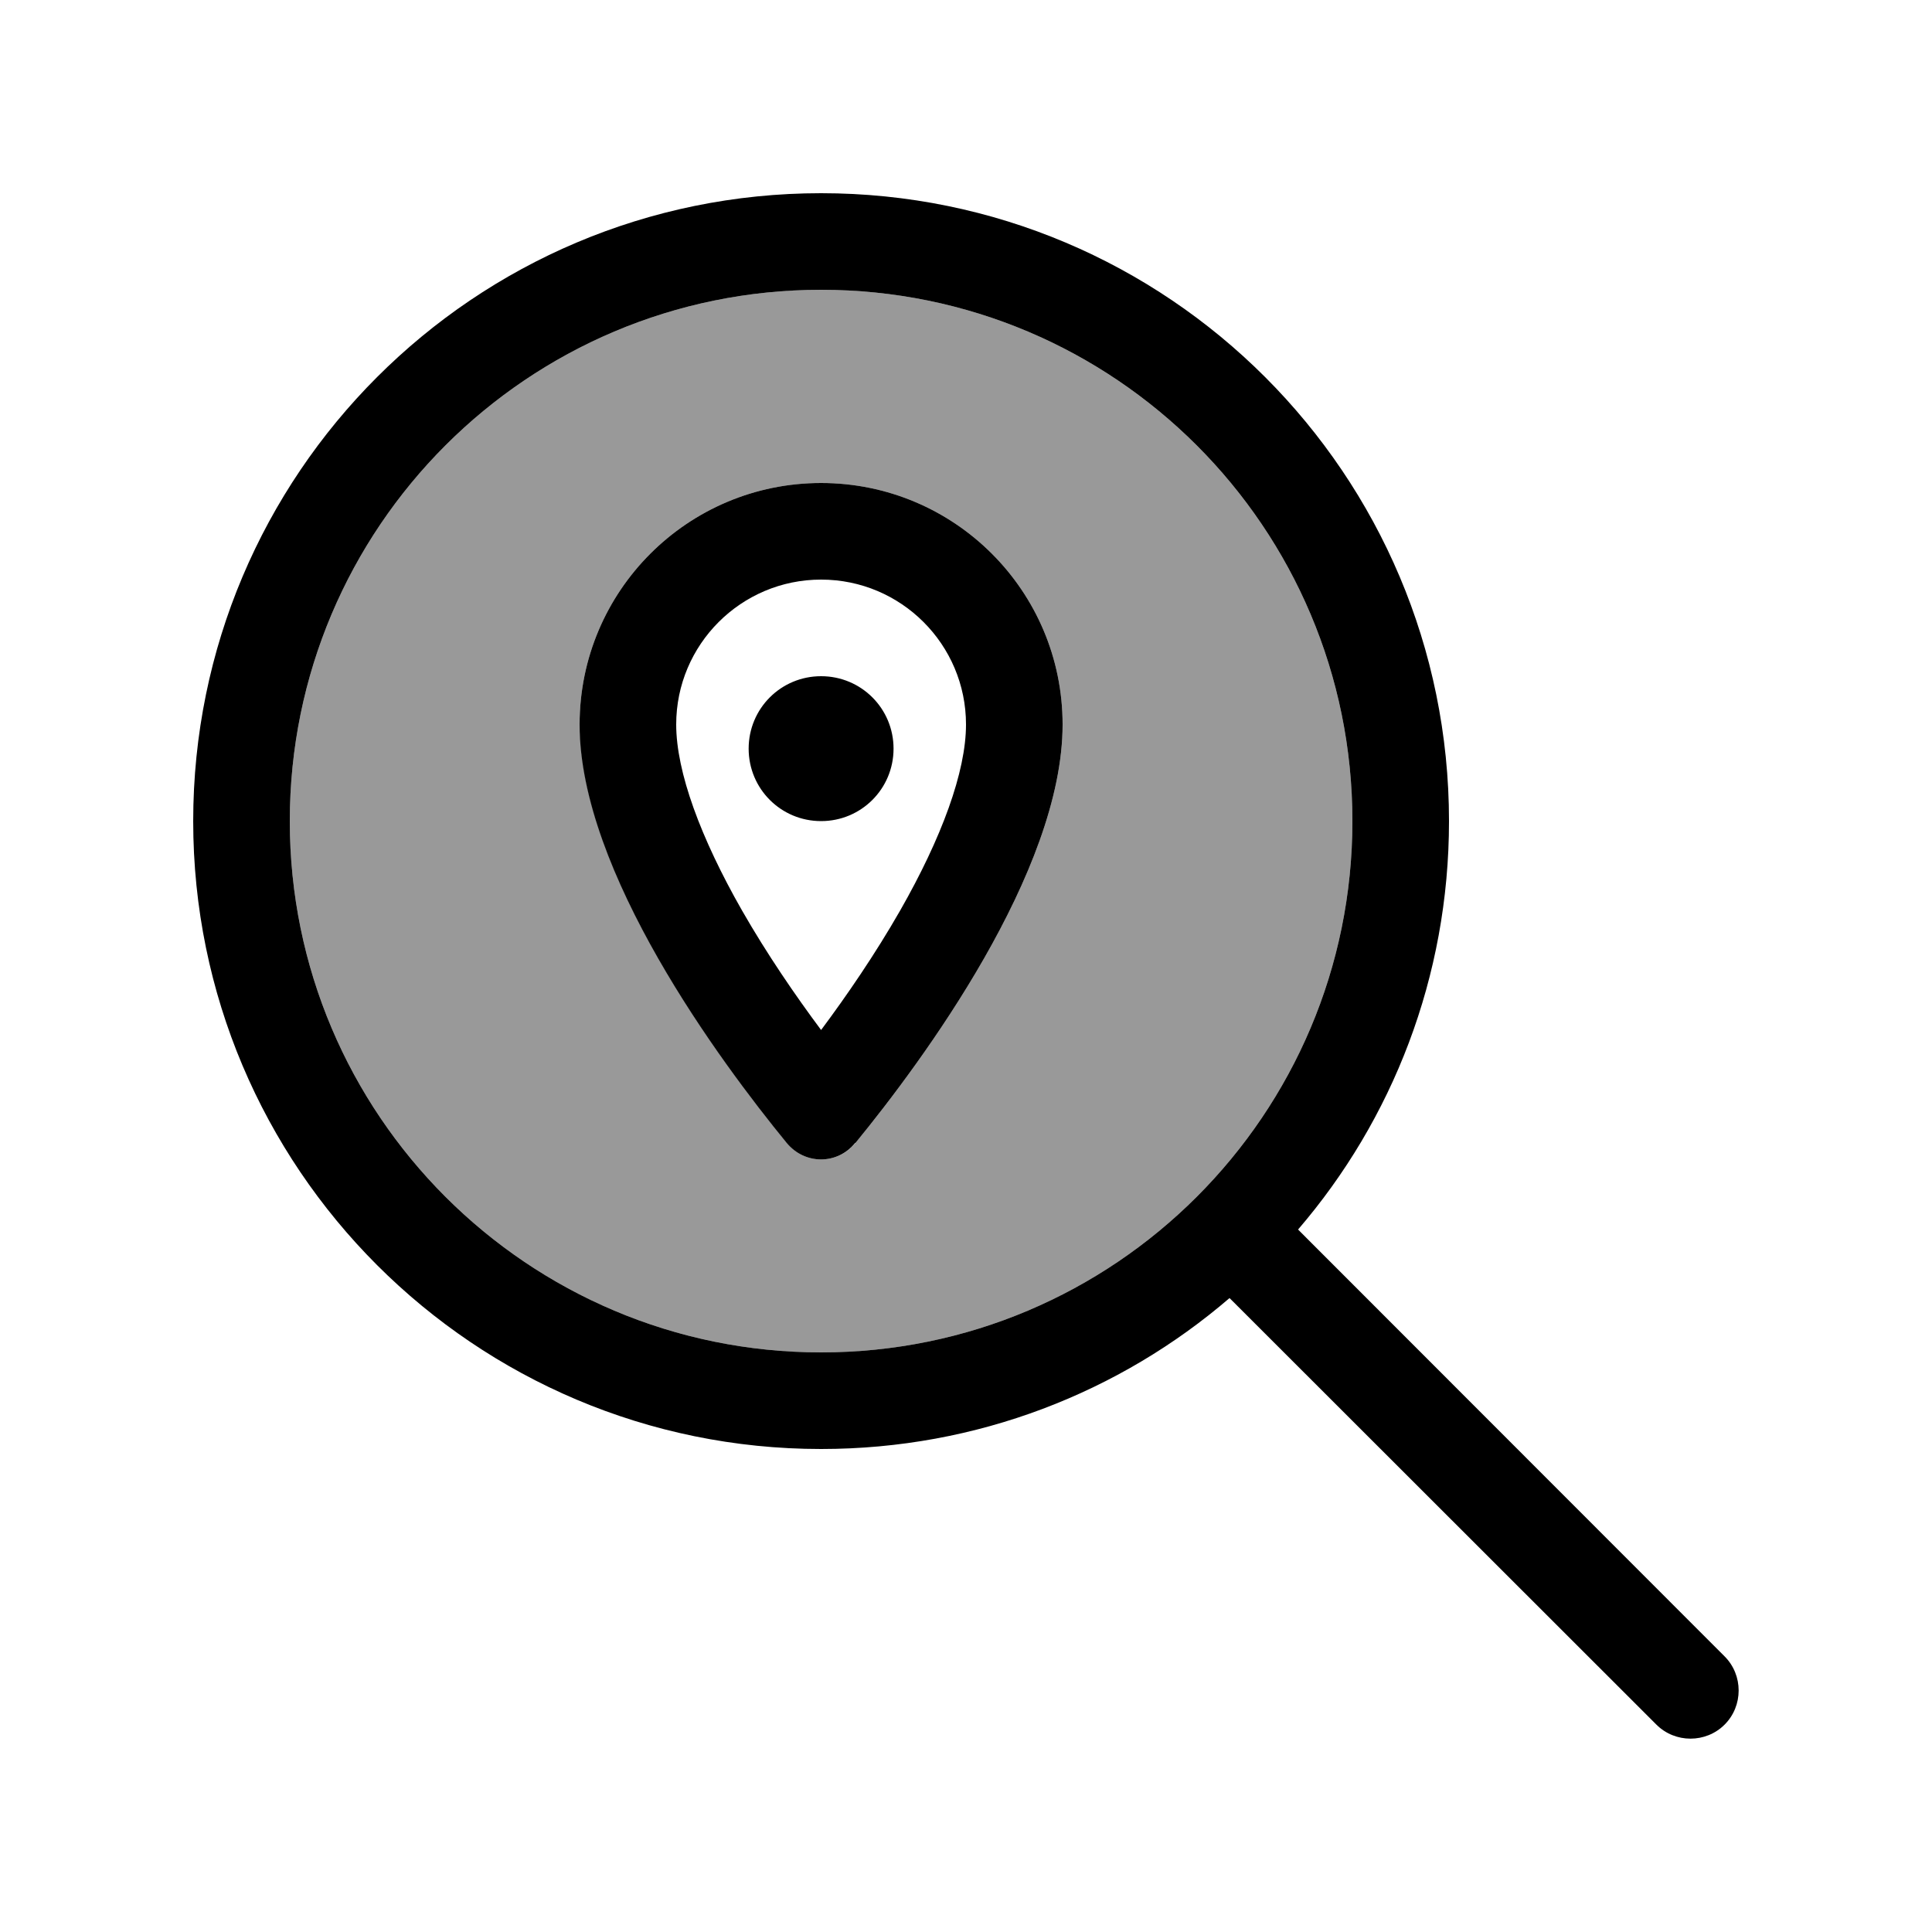
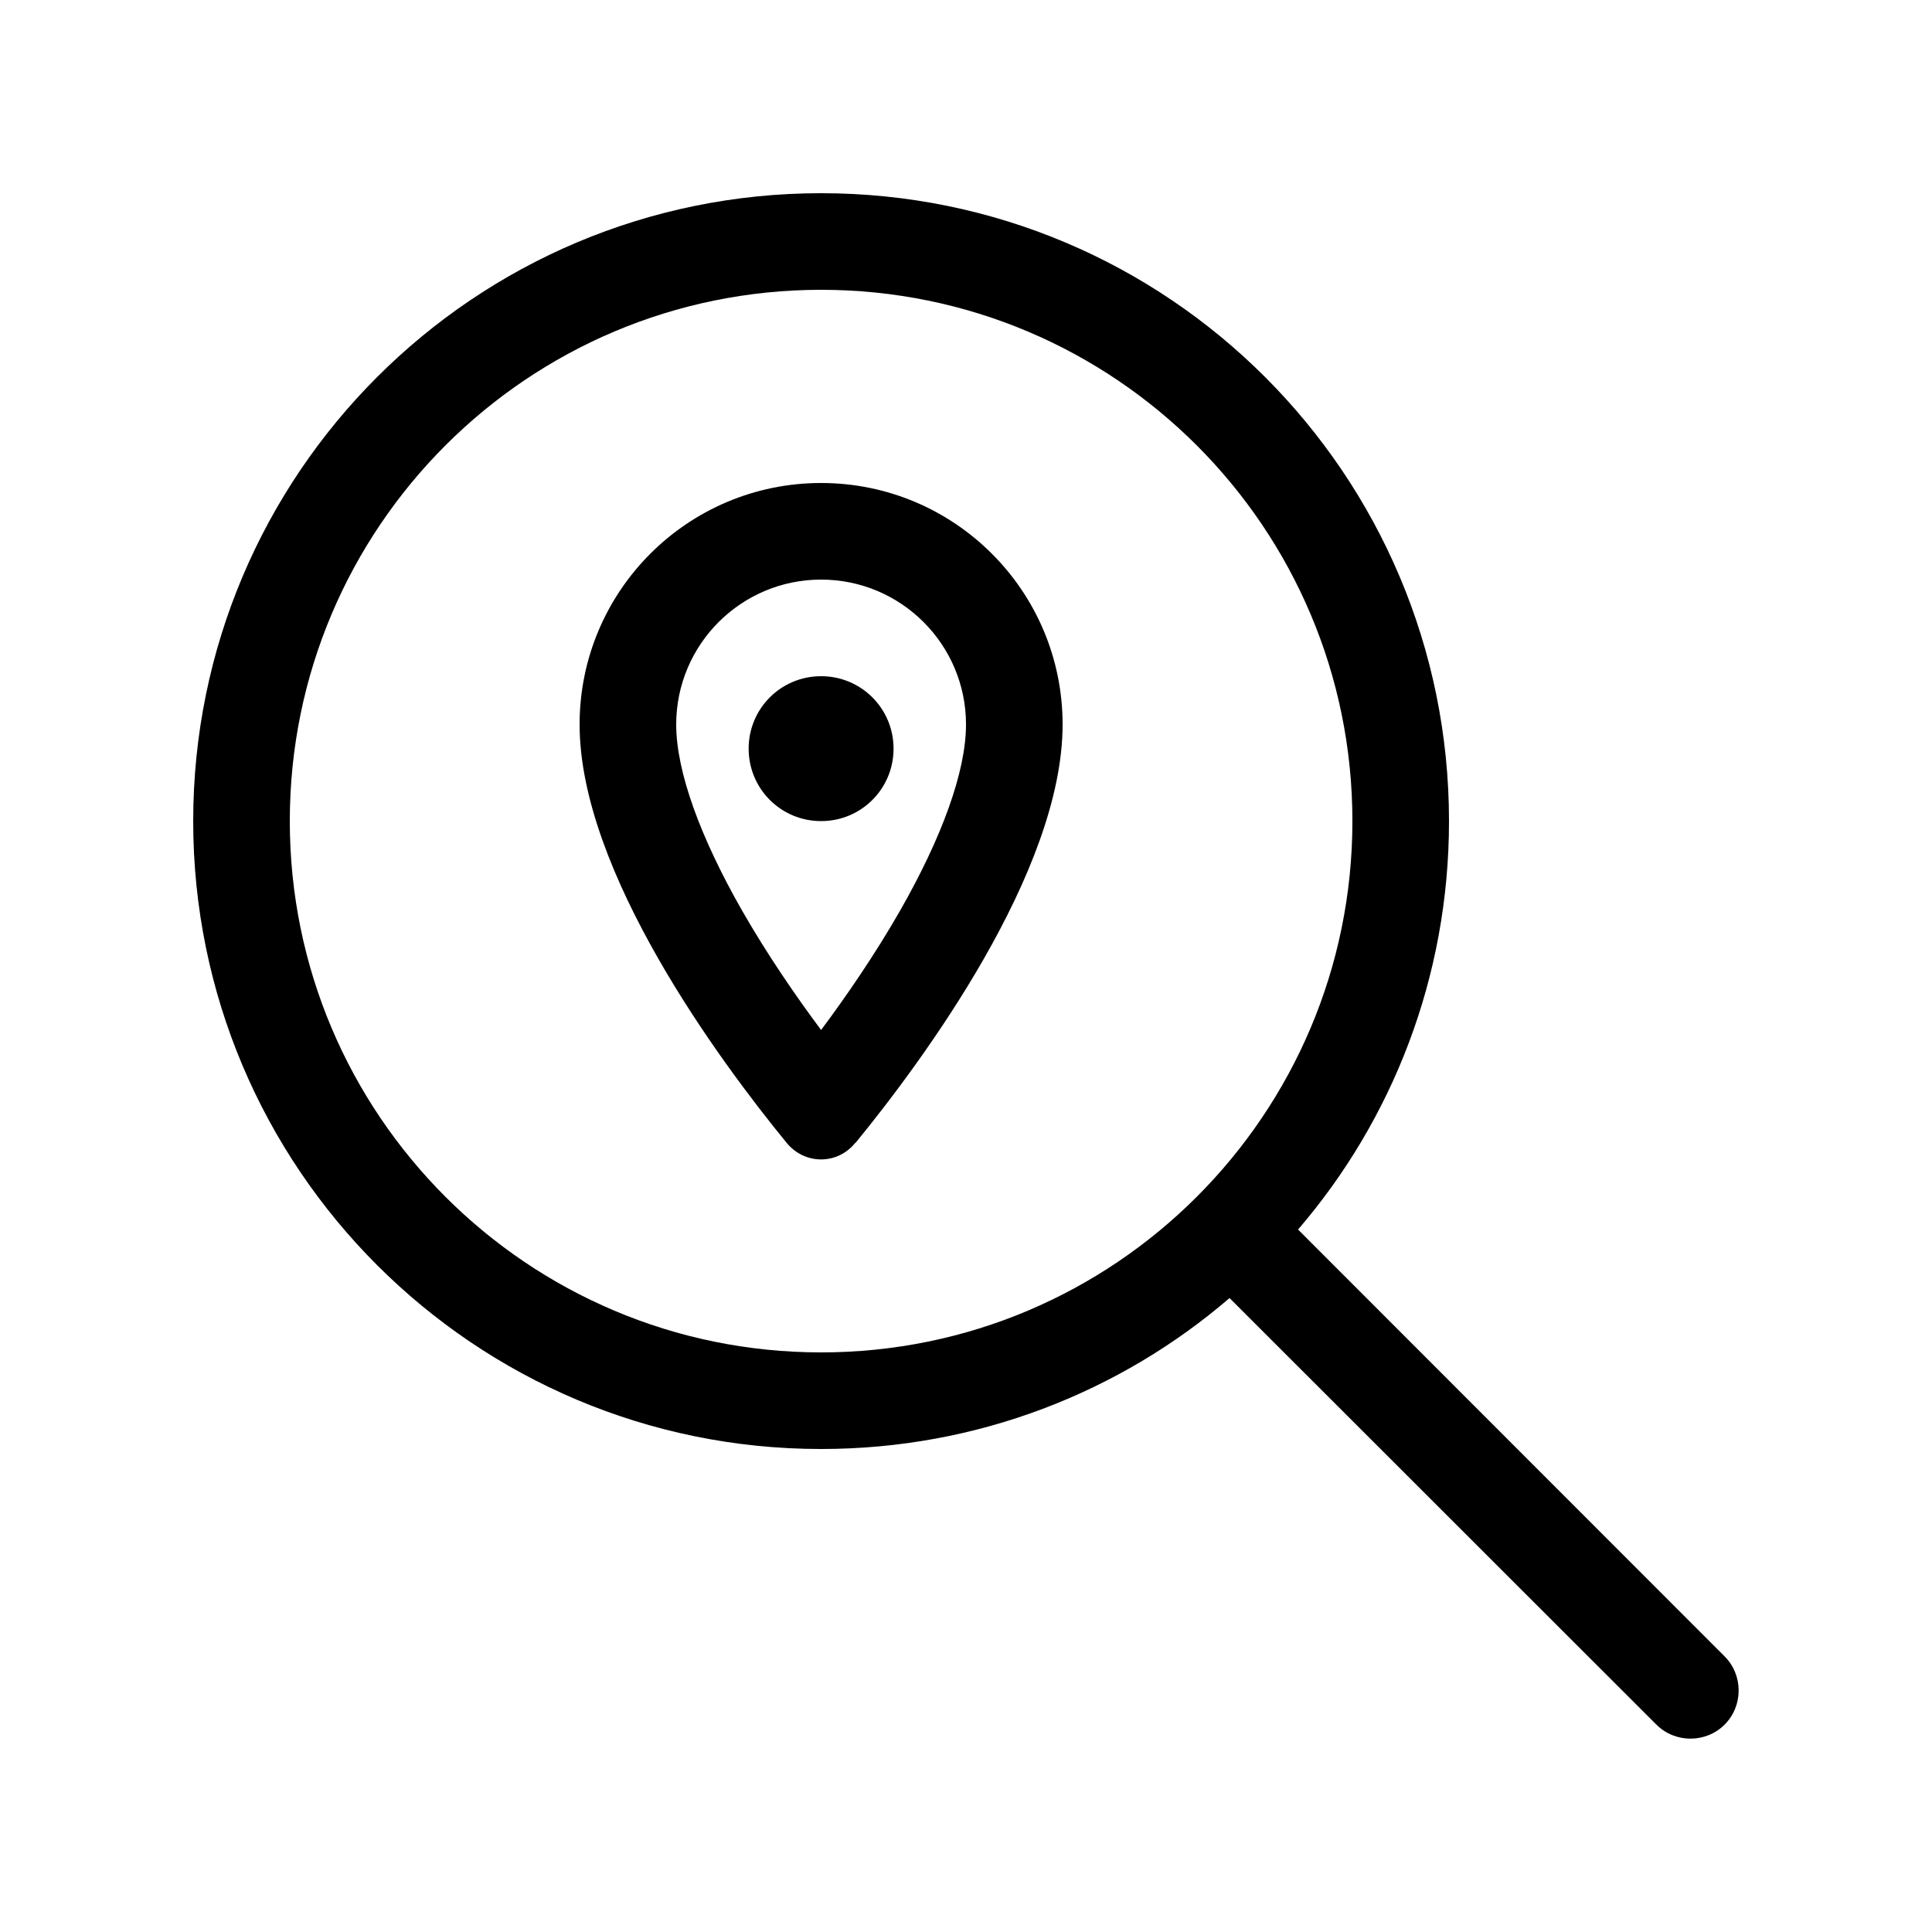
<svg xmlns="http://www.w3.org/2000/svg" viewBox="0 0 640 640">
-   <path opacity=".4" fill="currentColor" d="M96 272C96 369.2 174.8 448 272 448C369.2 448 448 369.2 448 272C448 174.8 369.2 96 272 96C174.8 96 96 174.8 96 272zM192 240C192 195.8 227.8 160 272 160C316.2 160 352 195.8 352 240C352 288.8 305.5 351.6 283.4 378.6C277.4 385.9 266.6 385.9 260.7 378.6C238.6 351.6 192.1 288.8 192.1 240z" />
  <path fill="currentColor" d="M272 96C369.2 96 448 174.8 448 272C448 369.2 369.2 448 272 448C174.8 448 96 369.2 96 272C96 174.8 174.8 96 272 96zM272 480C323.7 480 371 461.2 407.3 430L548.7 571.3C554.9 577.5 565.1 577.5 571.3 571.3C577.5 565.1 577.5 554.9 571.3 548.7L430 407.3C461.2 371 480 323.7 480 272C480 157.1 386.9 64 272 64C157.1 64 64 157.1 64 272C64 386.9 157.1 480 272 480zM298.2 301.6C289.9 316.1 280.5 329.8 272 341.2C263.5 329.8 254.1 316.1 245.8 301.6C232.1 277.6 224 255.7 224 240C224 213.5 245.5 192 272 192C298.5 192 320 213.5 320 240C320 255.7 311.9 277.6 298.2 301.6zM283.4 378.6C305.5 351.6 352 288.8 352 240C352 195.8 316.2 160 272 160C227.8 160 192 195.8 192 240C192 288.8 238.5 351.6 260.6 378.6C266.6 385.9 277.4 385.9 283.3 378.6zM296 248C296 234.7 285.3 224 272 224C258.7 224 248 234.7 248 248C248 261.3 258.7 272 272 272C285.3 272 296 261.3 296 248z" />
</svg>